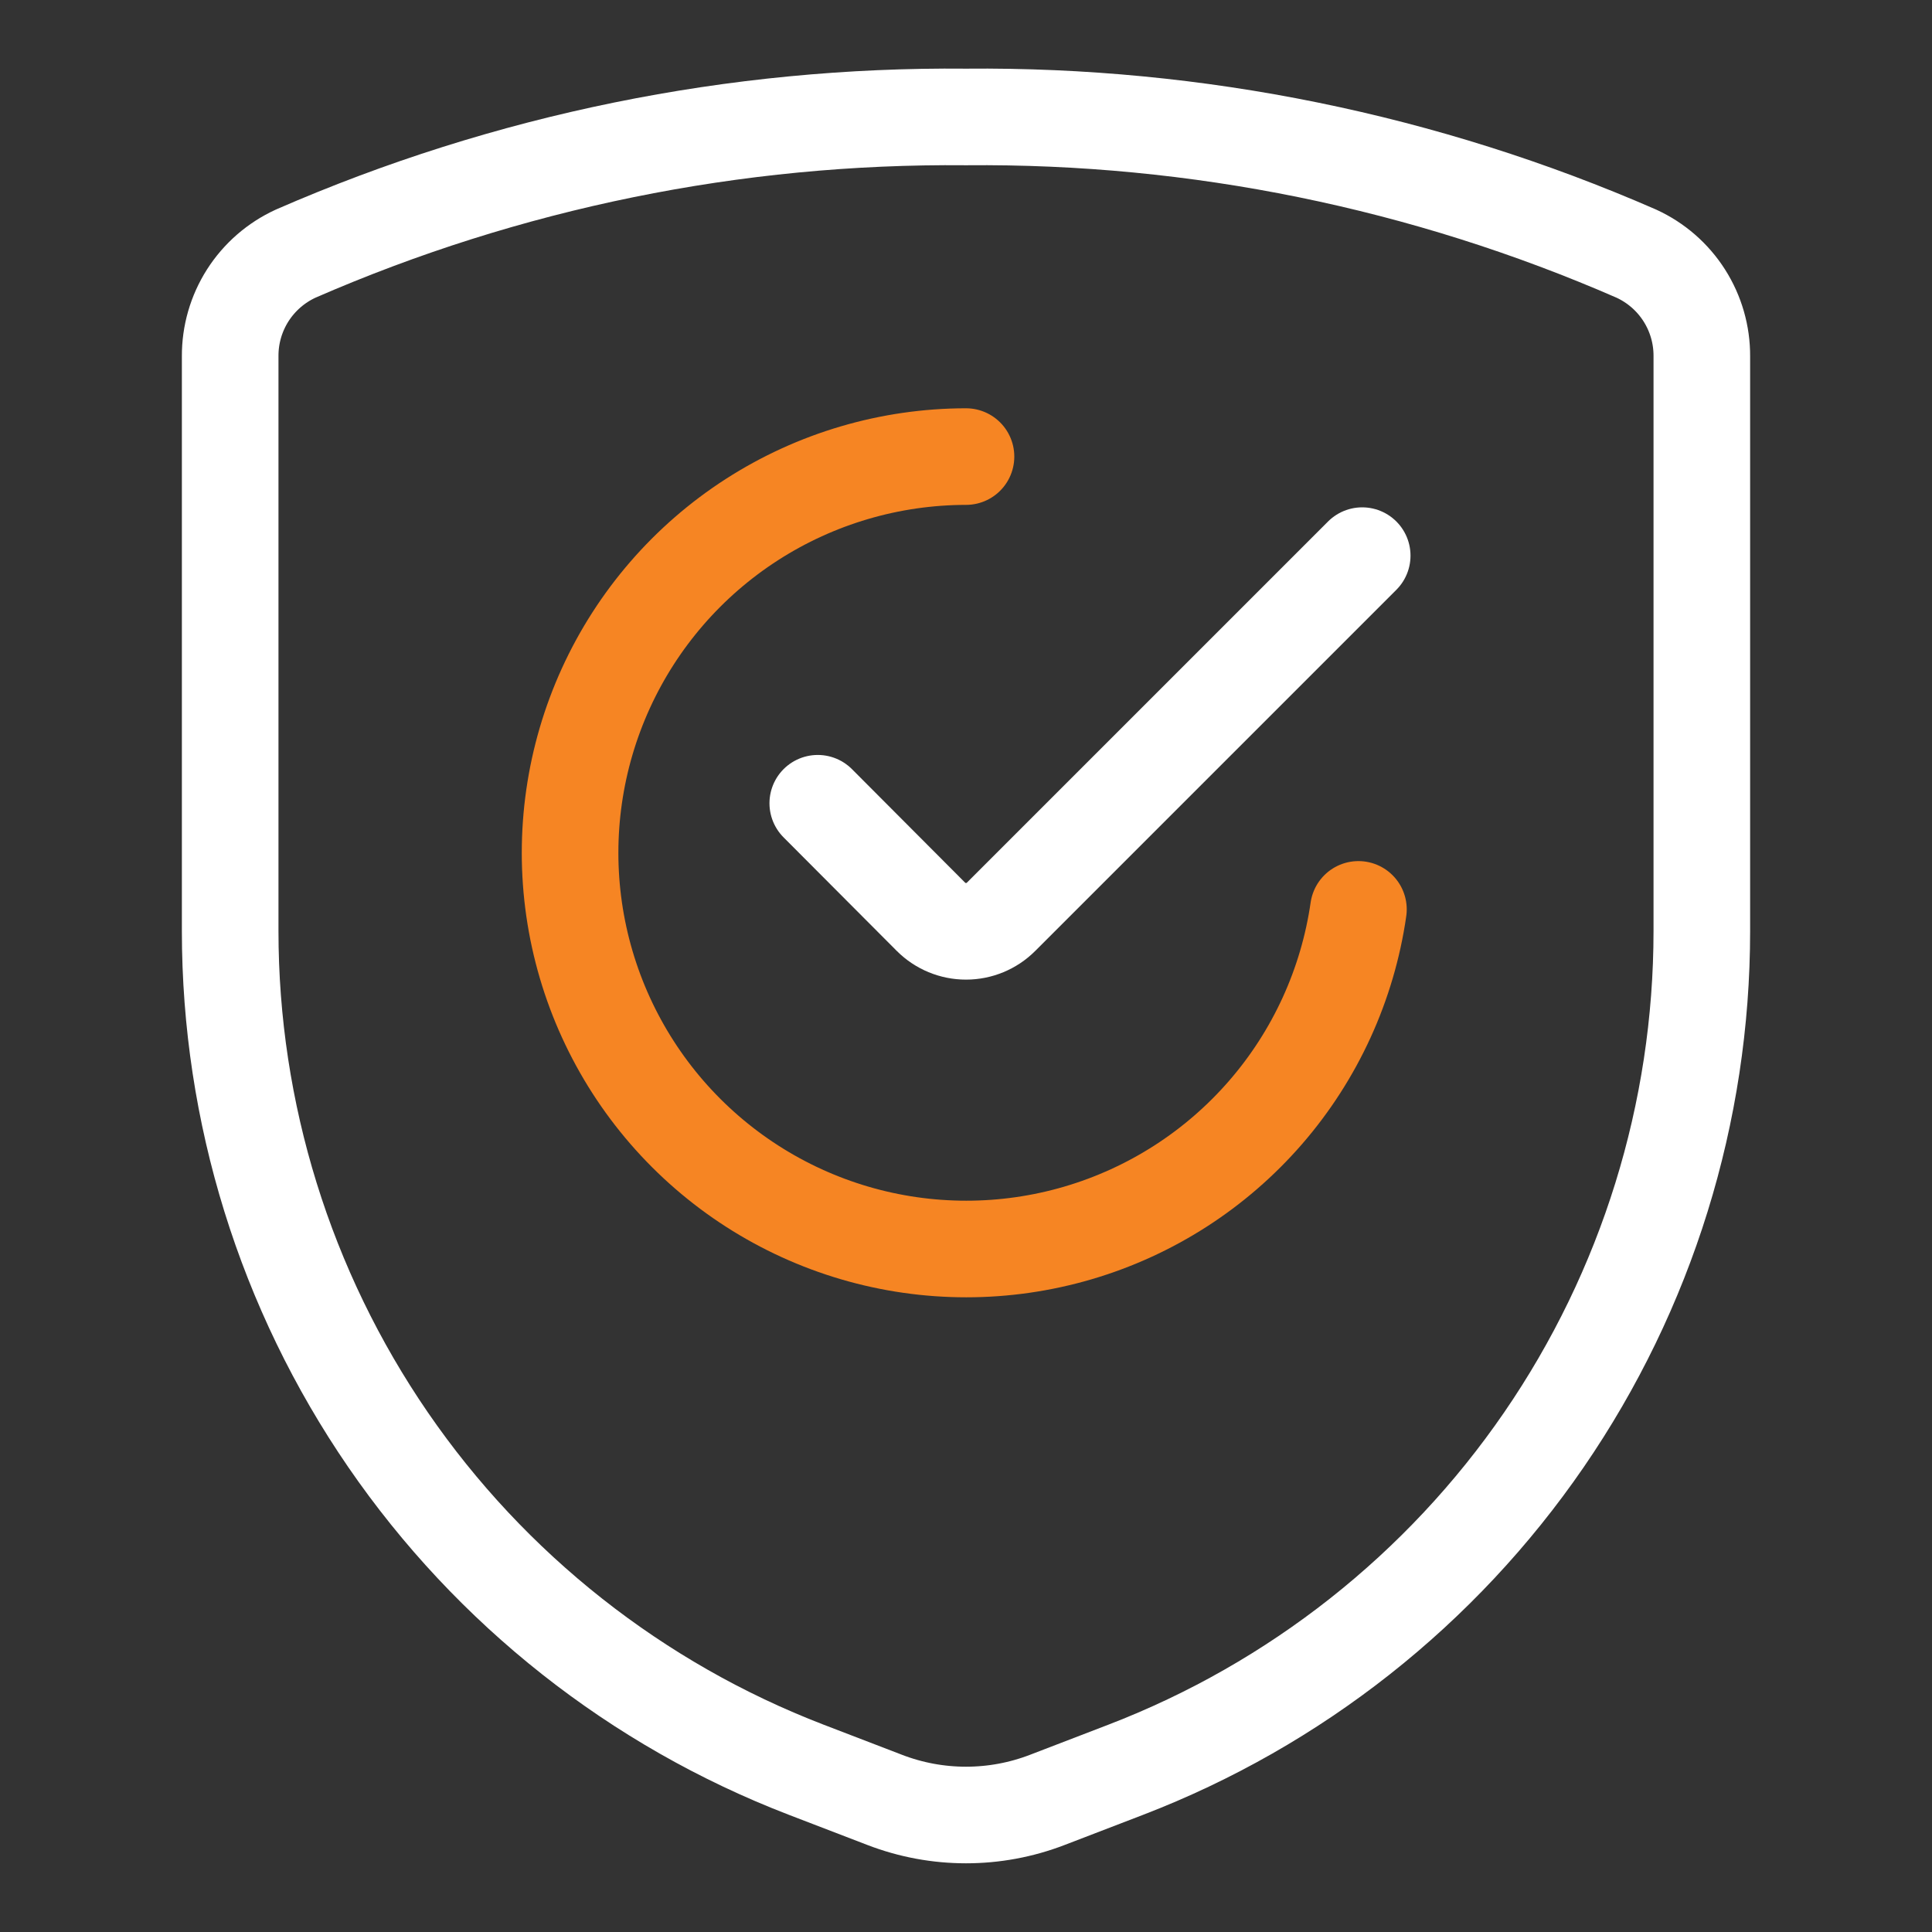
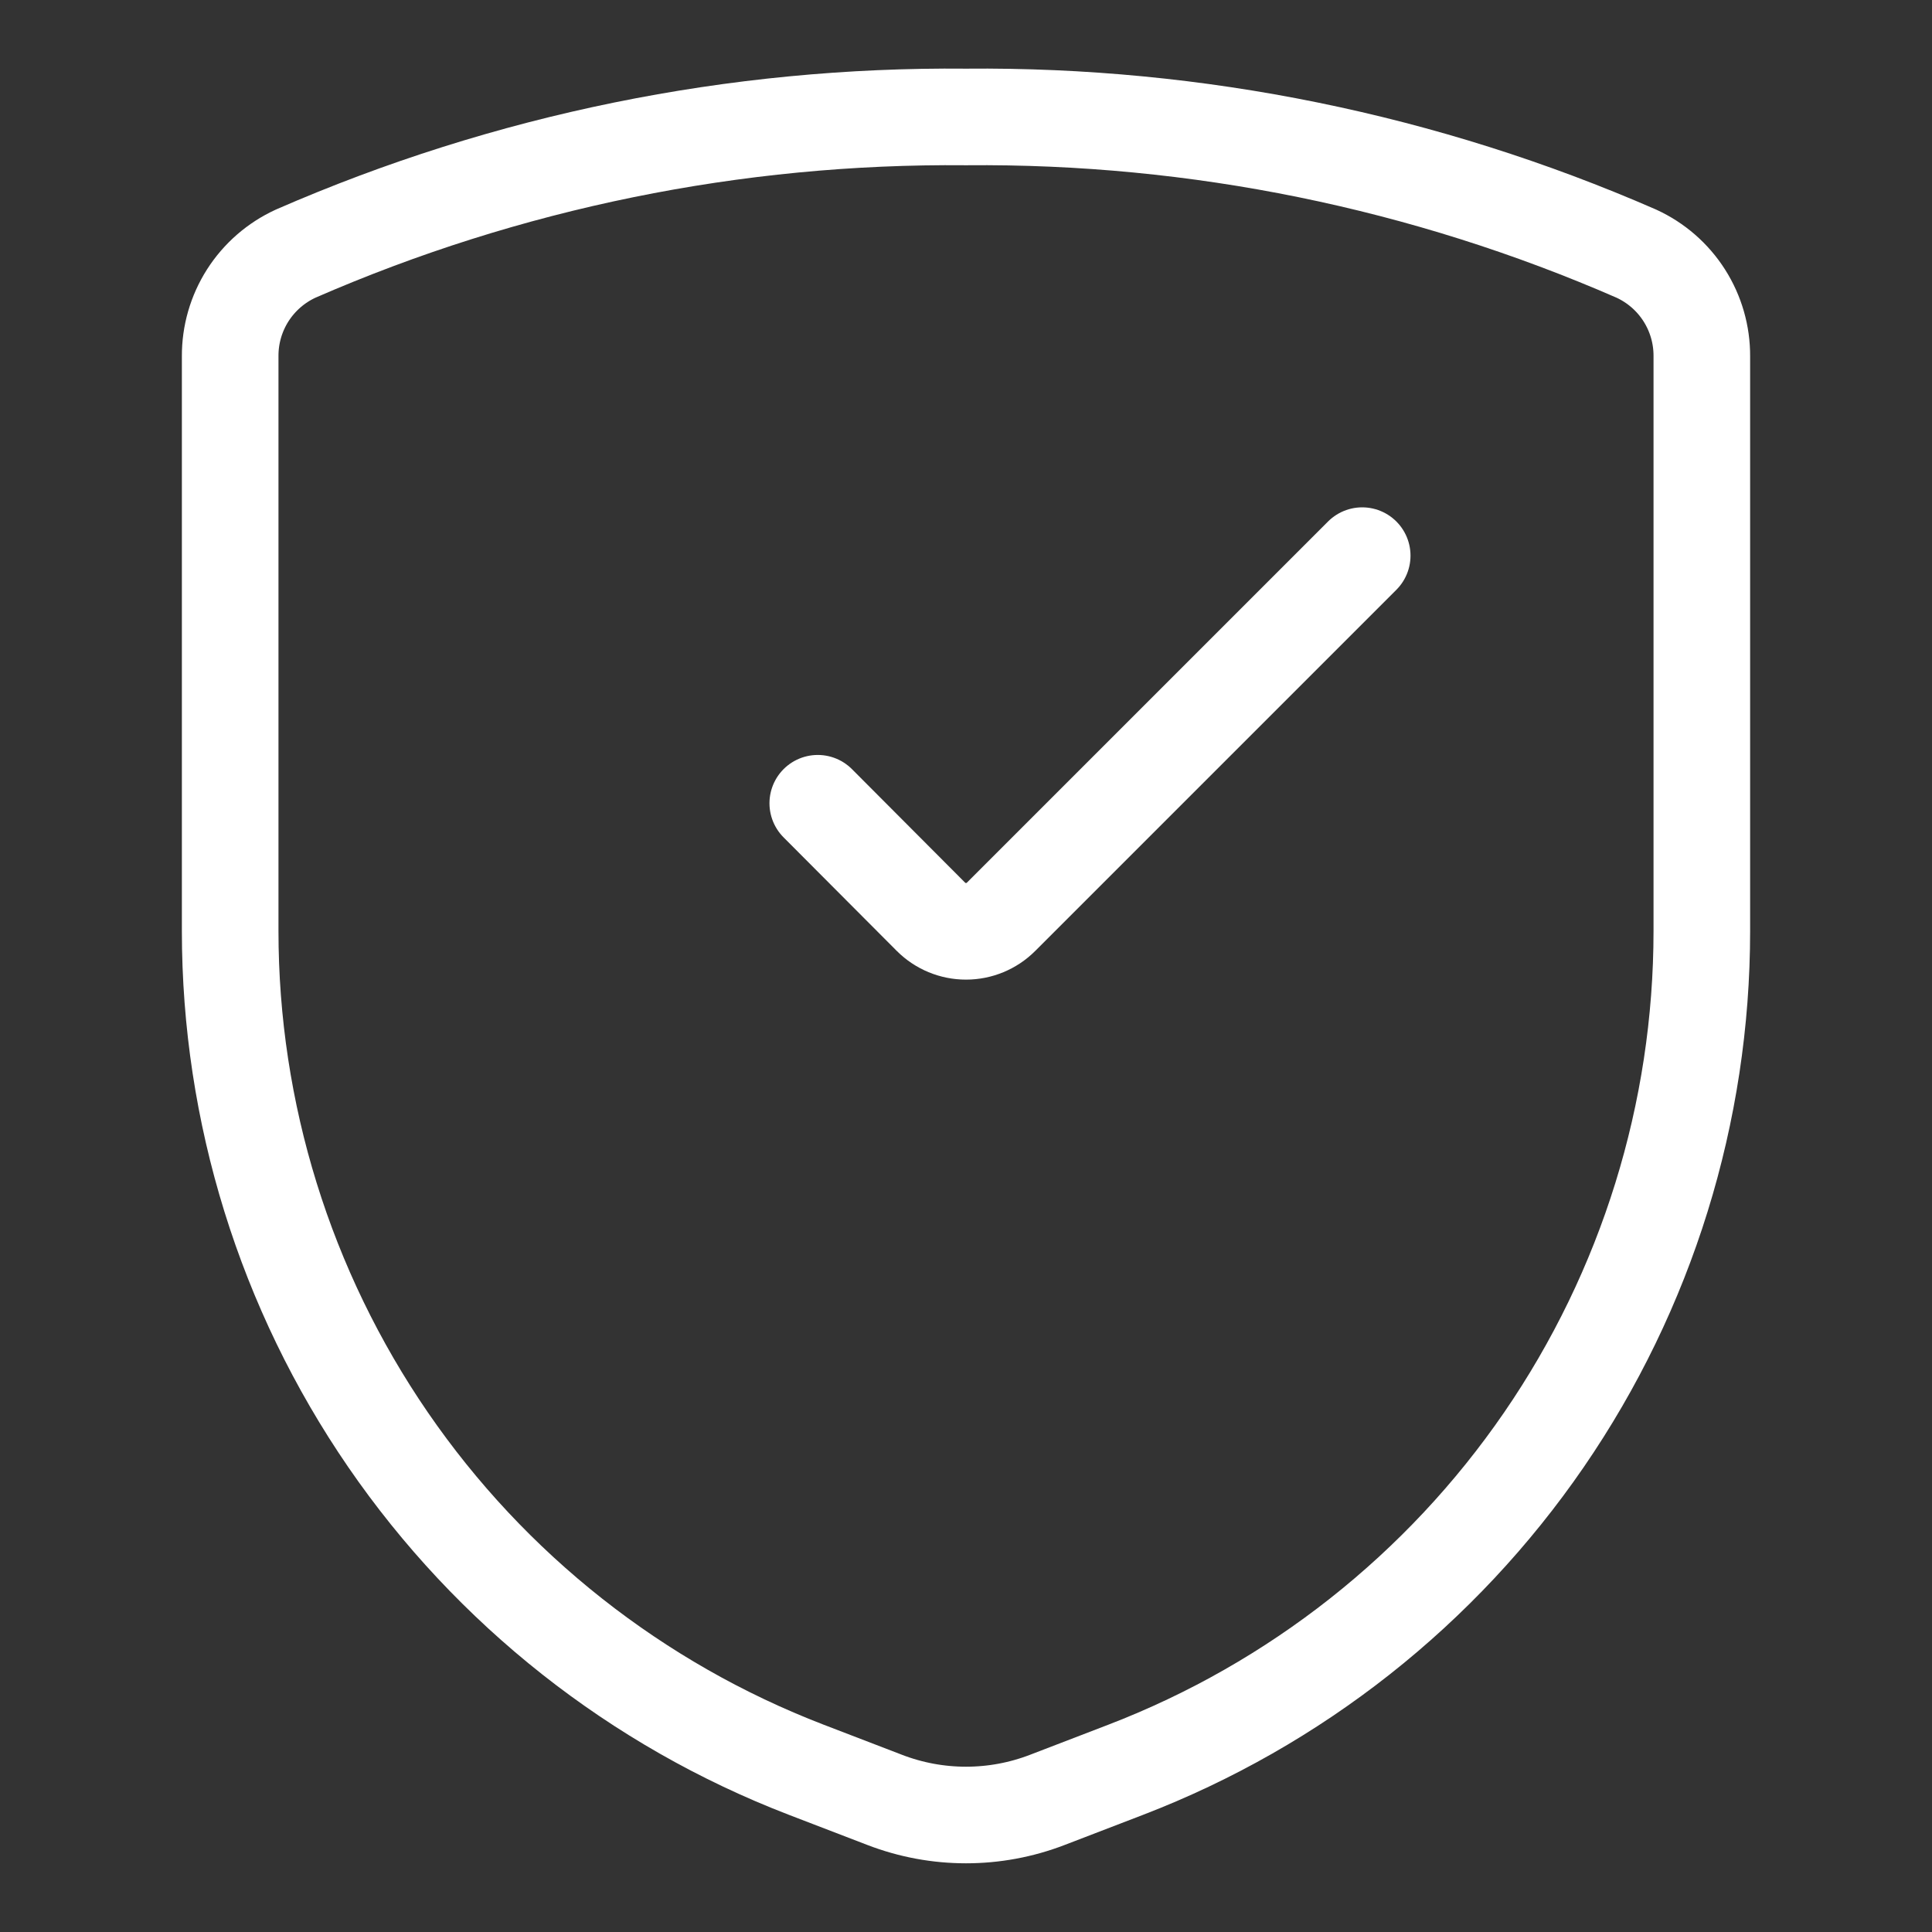
<svg xmlns="http://www.w3.org/2000/svg" width="80" height="80" viewBox="0 0 80 80" fill="none">
  <rect x="0" y="0" width="80" height="80" fill="#333333" stroke="none" />
  <path d="M9.531 14.758V38.552C9.531 46.073 11.81 53.417 16.068 59.617C20.326 65.816 26.362 70.58 33.381 73.28L36.635 74.53C38.801 75.364 41.2 75.364 43.366 74.53L46.619 73.28C53.638 70.58 59.675 65.816 63.932 59.617C68.19 53.417 70.469 46.073 70.469 38.552V14.758C70.475 13.863 70.222 12.985 69.741 12.23C69.26 11.475 68.57 10.875 67.756 10.502C59.006 6.683 49.547 4.754 40 4.843C30.453 4.754 20.994 6.683 12.244 10.502C11.43 10.875 10.741 11.475 10.259 12.23C9.778 12.985 9.525 13.863 9.531 14.758Z" stroke="white" stroke-width="4" stroke-linecap="round" stroke-linejoin="round" />
-   <path d="M56.25 37.656C55.801 40.768 54.467 43.686 52.407 46.061C50.347 48.437 47.648 50.17 44.631 51.055C41.614 51.94 38.406 51.94 35.389 51.054C32.372 50.168 29.674 48.433 27.614 46.057C25.555 43.681 24.222 40.763 23.773 37.652C23.325 34.539 23.781 31.364 25.086 28.503C26.391 25.643 28.49 23.217 31.134 21.516C33.779 19.814 36.856 18.909 40 18.906" stroke="#F68523" stroke-width="4" stroke-linecap="round" stroke-linejoin="round" />
  <path d="M56.406 23.008L41.45 37.964C41.065 38.348 40.544 38.564 40 38.564C39.456 38.564 38.935 38.348 38.55 37.964L33.862 33.261" stroke="white" stroke-width="4" stroke-linecap="round" stroke-linejoin="round" />
</svg>